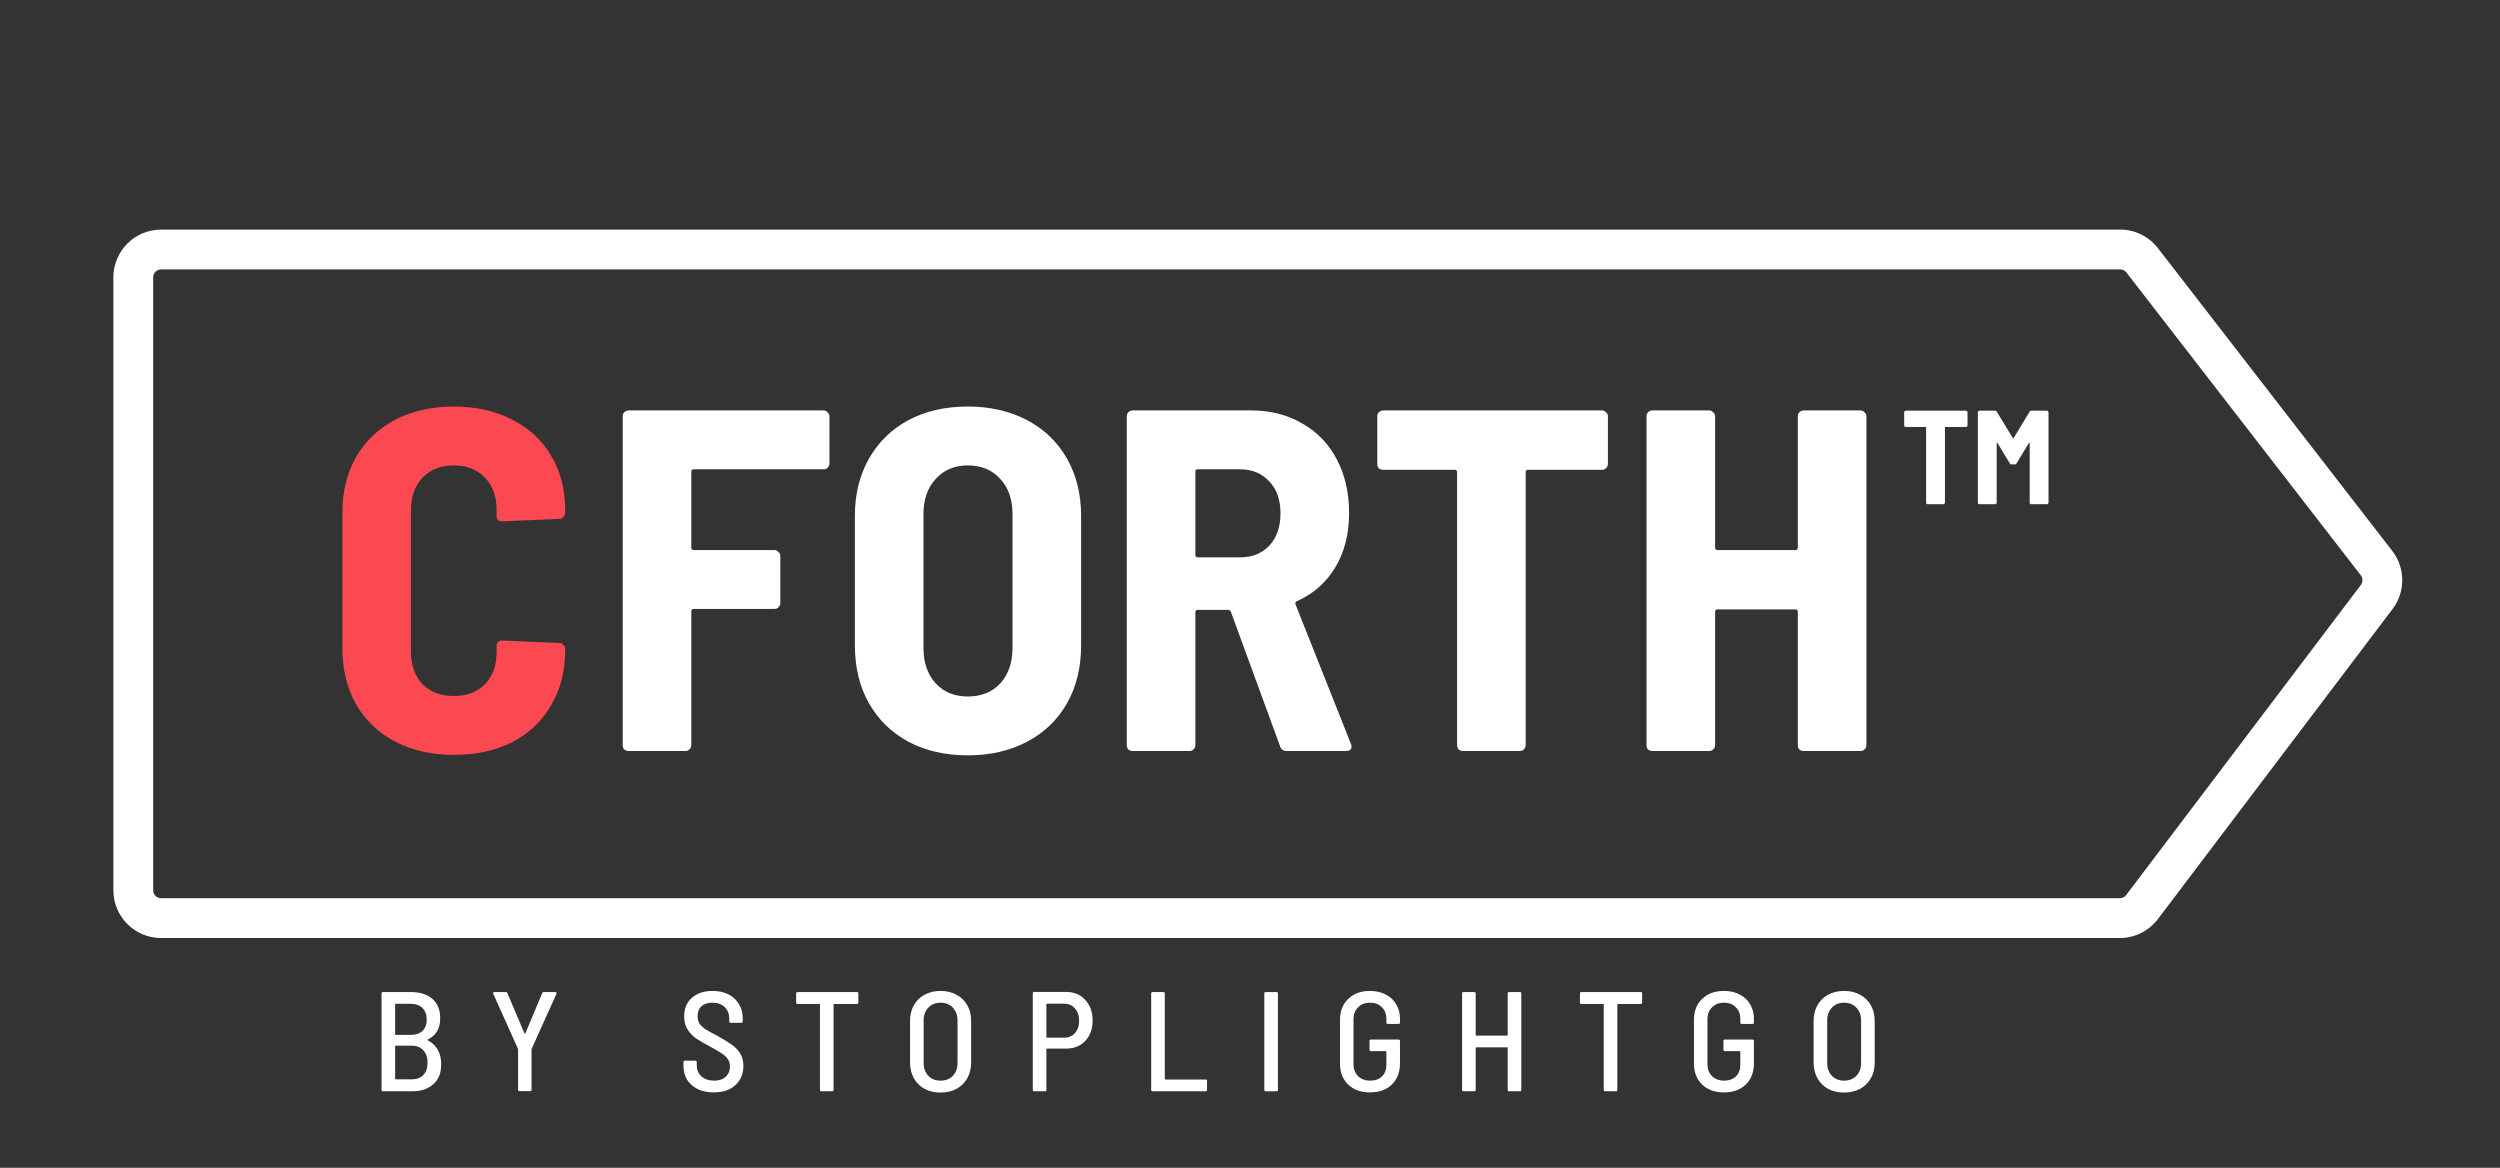
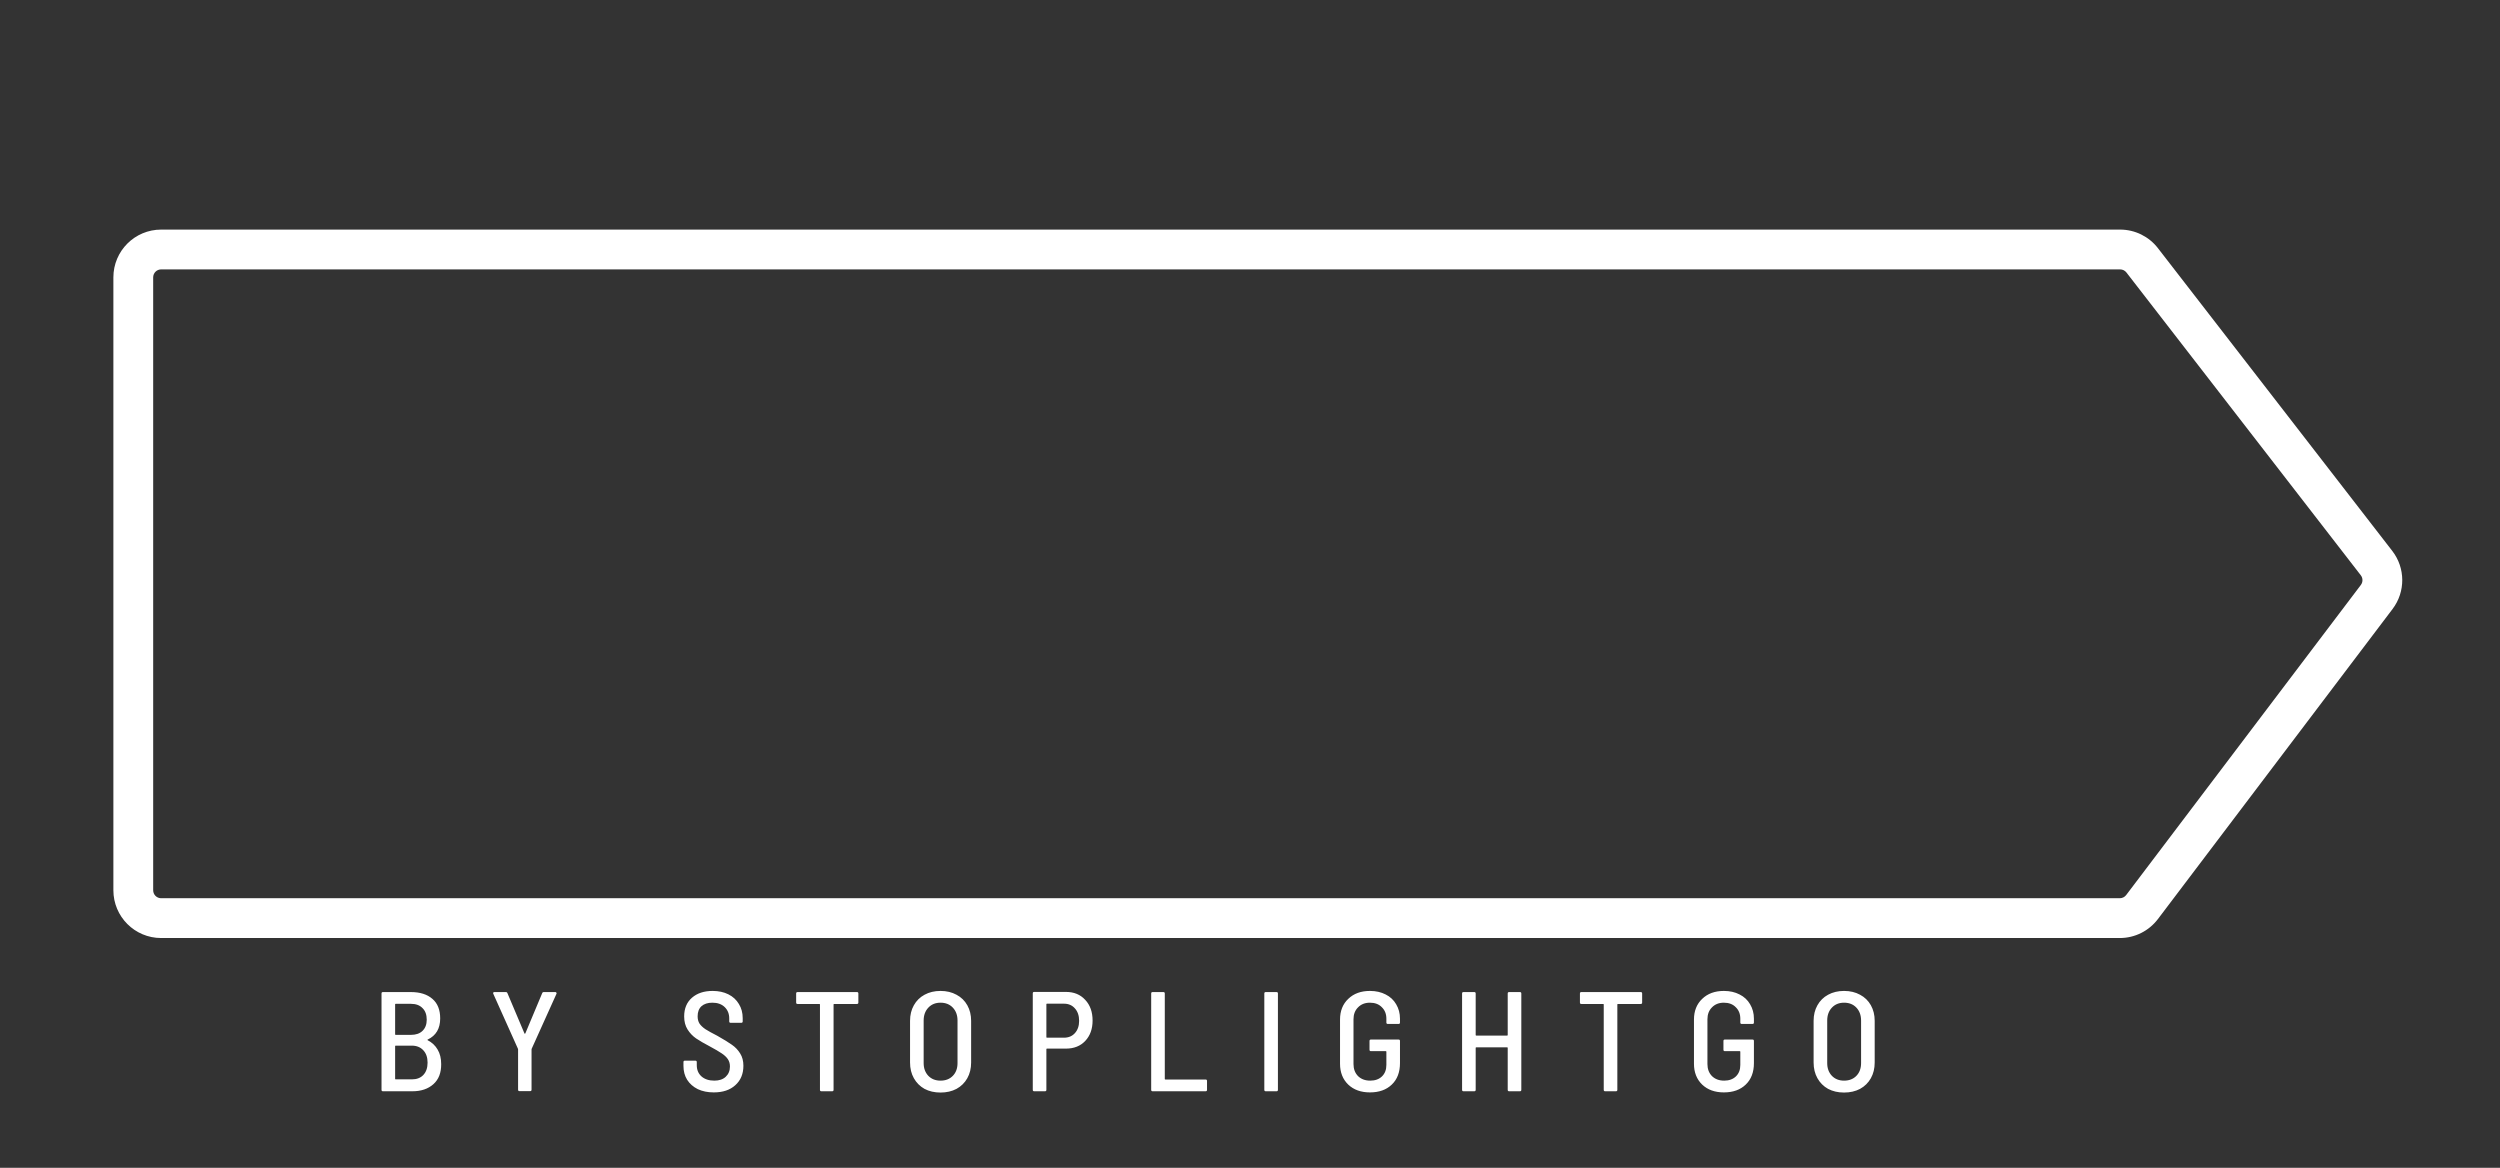
<svg xmlns="http://www.w3.org/2000/svg" width="882" height="412" viewBox="0 0 882 412" fill="none">
  <rect x="0" y="0" width="882" height="412" fill="#333333" stroke="none" />
  <path fill-rule="evenodd" clip-rule="evenodd" d="M747.98 95.041H56.85C55.299 95.041 54.041 96.299 54.041 97.85V314.087C54.041 315.638 55.299 316.895 56.85 316.895H747.867C748.746 316.895 749.575 316.483 750.106 315.781L832.908 206.374C833.673 205.362 833.666 203.963 832.889 202.96L750.201 96.131C749.669 95.444 748.849 95.041 747.98 95.041ZM56.85 81C47.544 81 40 88.544 40 97.85V314.087C40 323.392 47.544 330.936 56.85 330.936H747.867C753.145 330.936 758.117 328.463 761.302 324.255L844.104 214.847C848.697 208.779 848.651 200.384 843.993 194.366L761.305 87.536C758.114 83.413 753.194 81 747.98 81H56.85Z" fill="white" />
-   <path fill-rule="evenodd" clip-rule="evenodd" d="M341.423 266.486C333.528 266.486 326.548 264.885 320.484 261.681C314.534 258.477 309.9 253.957 306.582 248.122C303.263 242.286 301.604 235.478 301.604 227.697V182.043C301.604 174.377 303.263 167.626 306.582 161.791C309.9 155.955 314.534 151.435 320.484 148.232C326.548 145.028 333.528 143.426 341.423 143.426C349.318 143.426 356.298 145.028 362.362 148.232C368.427 151.435 373.118 155.955 376.436 161.791C379.754 167.626 381.414 174.377 381.414 182.043V227.697C381.414 235.478 379.754 242.286 376.436 248.122C373.118 253.957 368.427 258.477 362.362 261.681C356.298 264.885 349.318 266.486 341.423 266.486ZM341.423 245.719C346.229 245.719 350.062 244.174 352.922 241.085C355.783 237.881 357.213 233.762 357.213 228.727V181.357C357.213 176.208 355.783 172.088 352.922 168.999C350.062 165.795 346.229 164.193 341.423 164.193C336.732 164.193 332.956 165.795 330.095 168.999C327.235 172.088 325.805 176.208 325.805 181.357V228.727C325.805 233.762 327.235 237.881 330.095 241.085C332.956 244.174 336.732 245.719 341.423 245.719ZM451.59 263.225C451.933 264.37 452.734 264.942 453.992 264.942H474.932C476.19 264.942 476.82 264.427 476.82 263.397C476.82 263.054 476.762 262.768 476.648 262.539L457.082 213.28C456.853 212.708 457.025 212.308 457.597 212.079C463.432 209.447 467.952 205.442 471.156 200.065C474.36 194.687 475.961 188.336 475.961 181.013C475.961 173.919 474.531 167.626 471.671 162.134C468.81 156.642 464.748 152.408 459.485 149.433C454.221 146.344 448.214 144.799 441.463 144.799H399.585C399.013 144.799 398.498 145.028 398.04 145.485C397.697 145.829 397.525 146.286 397.525 146.858V262.882C397.525 263.454 397.697 263.969 398.04 264.427C398.498 264.77 399.013 264.942 399.585 264.942H419.666C420.238 264.942 420.696 264.77 421.039 264.427C421.497 263.969 421.726 263.454 421.726 262.882V216.026C421.726 215.454 422.012 215.168 422.584 215.168H433.397C433.74 215.168 434.026 215.397 434.255 215.855L451.59 263.225ZM421.726 166.425C421.726 165.852 422.012 165.566 422.584 165.566H437.516C441.749 165.566 445.182 166.997 447.814 169.857C450.445 172.603 451.761 176.379 451.761 181.185C451.761 185.876 450.445 189.652 447.814 192.513C445.182 195.259 441.749 196.632 437.516 196.632H422.584C422.012 196.632 421.726 196.346 421.726 195.774V166.425ZM565.209 144.799C565.782 144.799 566.239 145.028 566.582 145.485C567.04 145.829 567.269 146.286 567.269 146.858V163.678C567.269 164.251 567.04 164.765 566.582 165.223C566.239 165.566 565.782 165.738 565.209 165.738H539.121C538.549 165.738 538.263 166.024 538.263 166.596V262.882C538.263 263.454 538.034 263.969 537.577 264.427C537.233 264.77 536.776 264.942 536.204 264.942H516.122C515.55 264.942 515.035 264.77 514.578 264.427C514.235 263.969 514.063 263.454 514.063 262.882V166.596C514.063 166.024 513.777 165.738 513.205 165.738H487.975C487.403 165.738 486.888 165.566 486.43 165.223C486.087 164.765 485.915 164.251 485.915 163.678V146.858C485.915 146.286 486.087 145.829 486.43 145.485C486.888 145.028 487.403 144.799 487.975 144.799H565.209ZM634.783 145.485C634.44 145.829 634.268 146.286 634.268 146.858V193.199C634.268 193.771 633.982 194.057 633.41 194.057H605.949C605.377 194.057 605.091 193.771 605.091 193.199V146.858C605.091 146.286 604.862 145.829 604.404 145.485C604.061 145.028 603.603 144.799 603.031 144.799H582.95C582.378 144.799 581.863 145.028 581.406 145.485C581.062 145.829 580.891 146.286 580.891 146.858V262.882C580.891 263.454 581.062 263.969 581.406 264.427C581.863 264.77 582.378 264.942 582.95 264.942H603.031C603.603 264.942 604.061 264.77 604.404 264.427C604.862 263.969 605.091 263.454 605.091 262.882V215.855C605.091 215.283 605.377 214.997 605.949 214.997H633.41C633.982 214.997 634.268 215.283 634.268 215.855V262.882C634.268 263.454 634.44 263.969 634.783 264.427C635.241 264.77 635.756 264.942 636.328 264.942H656.409C656.981 264.942 657.439 264.77 657.782 264.427C658.24 263.969 658.469 263.454 658.469 262.882V146.858C658.469 146.286 658.24 145.829 657.782 145.485C657.439 145.028 656.981 144.799 656.409 144.799H636.328C635.756 144.799 635.241 145.028 634.783 145.485ZM693.575 144.894C693.733 144.894 693.858 144.957 693.952 145.083C694.078 145.177 694.141 145.303 694.141 145.46V150.078C694.141 150.236 694.078 150.377 693.952 150.503C693.858 150.597 693.733 150.644 693.575 150.644H686.412C686.255 150.644 686.176 150.723 686.176 150.88V177.32C686.176 177.477 686.113 177.618 685.987 177.744C685.893 177.838 685.768 177.885 685.61 177.885H680.096C679.939 177.885 679.798 177.838 679.672 177.744C679.578 177.618 679.531 177.477 679.531 177.32V150.88C679.531 150.723 679.452 150.644 679.295 150.644H672.367C672.21 150.644 672.068 150.597 671.943 150.503C671.848 150.377 671.801 150.236 671.801 150.078V145.46C671.801 145.303 671.848 145.177 671.943 145.083C672.068 144.957 672.21 144.894 672.367 144.894H693.575ZM716.026 145.271C716.152 145.02 716.372 144.894 716.686 144.894H722.153C722.311 144.894 722.436 144.957 722.53 145.083C722.656 145.177 722.719 145.303 722.719 145.46V177.32C722.719 177.477 722.656 177.618 722.53 177.744C722.436 177.838 722.311 177.885 722.153 177.885H716.639C716.482 177.885 716.341 177.838 716.215 177.744C716.121 177.618 716.074 177.477 716.074 177.32V156.394C716.074 156.268 716.042 156.205 715.979 156.205C715.917 156.174 715.854 156.205 715.791 156.3L711.455 163.463C711.329 163.715 711.109 163.84 710.795 163.84H709.711C709.397 163.84 709.177 163.715 709.051 163.463L704.715 156.3C704.652 156.205 704.59 156.174 704.527 156.205C704.464 156.205 704.432 156.268 704.432 156.394V177.32C704.432 177.477 704.37 177.618 704.244 177.744C704.15 177.838 704.024 177.885 703.867 177.885H698.353C698.196 177.885 698.054 177.838 697.928 177.744C697.834 177.618 697.787 177.477 697.787 177.32V145.46C697.787 145.303 697.834 145.177 697.928 145.083C698.054 144.957 698.196 144.894 698.353 144.894H703.82C704.134 144.894 704.354 145.02 704.48 145.271L710.135 154.556C710.229 154.744 710.324 154.744 710.418 154.556L716.026 145.271ZM291.949 165.052C292.406 164.594 292.635 164.079 292.635 163.507V146.858C292.635 146.286 292.406 145.829 291.949 145.485C291.605 145.028 291.148 144.799 290.576 144.799H221.751C221.179 144.799 220.664 145.028 220.206 145.485C219.863 145.829 219.691 146.286 219.691 146.858V262.882C219.691 263.454 219.863 263.969 220.206 264.427C220.664 264.77 221.179 264.942 221.751 264.942H241.832C242.404 264.942 242.862 264.77 243.205 264.427C243.663 263.969 243.892 263.454 243.892 262.882V215.683C243.892 215.111 244.178 214.825 244.75 214.825H273.241C273.813 214.825 274.271 214.653 274.614 214.31C275.072 213.852 275.3 213.338 275.3 212.765V196.117C275.3 195.545 275.072 195.087 274.614 194.744C274.271 194.286 273.813 194.057 273.241 194.057H244.75C244.178 194.057 243.892 193.771 243.892 193.199V166.425C243.892 165.852 244.178 165.566 244.75 165.566H290.576C291.148 165.566 291.605 165.395 291.949 165.052Z" fill="white" />
-   <path d="M160.097 266.315C152.316 266.315 145.451 264.77 139.501 261.681C133.551 258.591 128.917 254.186 125.599 248.465C122.395 242.744 120.793 236.108 120.793 228.556V180.842C120.793 173.404 122.395 166.882 125.599 161.276C128.917 155.555 133.551 151.149 139.501 148.06C145.451 144.971 152.316 143.426 160.097 143.426C167.878 143.426 174.743 144.971 180.693 148.06C186.643 151.035 191.22 155.269 194.423 160.761C197.742 166.253 199.401 172.661 199.401 179.984V180.842C199.401 181.414 199.172 181.929 198.714 182.386C198.371 182.844 197.913 183.073 197.341 183.073L177.26 183.931C175.887 183.931 175.201 183.302 175.201 182.043V179.812C175.201 175.121 173.827 171.345 171.081 168.484C168.335 165.624 164.674 164.193 160.097 164.193C155.52 164.193 151.858 165.624 149.112 168.484C146.366 171.345 144.993 175.121 144.993 179.812V230.1C144.993 234.792 146.366 238.568 149.112 241.428C151.858 244.174 155.52 245.547 160.097 245.547C164.674 245.547 168.335 244.174 171.081 241.428C173.827 238.568 175.201 234.792 175.201 230.1V227.869C175.201 226.611 175.887 225.981 177.26 225.981L197.341 226.839C197.913 226.839 198.371 227.068 198.714 227.526C199.172 227.869 199.401 228.327 199.401 228.899V229.414C199.401 236.737 197.742 243.202 194.423 248.808C191.22 254.415 186.643 258.763 180.693 261.852C174.743 264.827 167.878 266.315 160.097 266.315Z" fill="#FC4850" />
  <path d="M155.65 375.4C155.683 378.467 154.767 380.833 152.9 382.5C151.033 384.167 148.567 385 145.5 385H135.1C134.767 385 134.6 384.833 134.6 384.5V350.5C134.6 350.167 134.767 350 135.1 350H144.95C148.183 350 150.717 350.8 152.55 352.4C154.383 353.967 155.3 356.267 155.3 359.3C155.3 362.867 153.833 365.35 150.9 366.75C150.733 366.85 150.733 366.933 150.9 367C152.433 367.8 153.6 368.9 154.4 370.3C155.233 371.7 155.65 373.4 155.65 375.4ZM139.6 354.15C139.467 354.15 139.4 354.217 139.4 354.35V364.9C139.4 365.033 139.467 365.1 139.6 365.1H145C146.733 365.1 148.083 364.633 149.05 363.7C150.05 362.733 150.55 361.417 150.55 359.75C150.55 357.983 150.05 356.617 149.05 355.65C148.083 354.65 146.733 354.15 145 354.15H139.6ZM145.3 380.8C147.033 380.8 148.383 380.283 149.35 379.25C150.35 378.183 150.85 376.733 150.85 374.9C150.85 373.067 150.35 371.617 149.35 370.55C148.35 369.45 146.983 368.9 145.25 368.9H139.6C139.467 368.9 139.4 368.967 139.4 369.1V380.6C139.4 380.733 139.467 380.8 139.6 380.8H145.3ZM183.28 384.95C182.947 384.95 182.78 384.783 182.78 384.45V370.25C182.78 370.117 182.763 370.033 182.73 370L174.03 350.6L173.98 350.4C173.98 350.133 174.13 350 174.43 350H178.48C178.747 350 178.93 350.133 179.03 350.4L185.03 364.6C185.063 364.667 185.113 364.7 185.18 364.7C185.247 364.7 185.297 364.667 185.33 364.6L191.28 350.4C191.38 350.133 191.563 350 191.83 350H195.93C196.097 350 196.213 350.067 196.28 350.2C196.38 350.3 196.397 350.433 196.33 350.6L187.58 370C187.547 370.033 187.53 370.117 187.53 370.25V384.45C187.53 384.783 187.363 384.95 187.03 384.95H183.28ZM251.823 385.4C249.69 385.4 247.807 385.017 246.173 384.25C244.573 383.45 243.323 382.35 242.423 380.95C241.557 379.55 241.123 377.917 241.123 376.05V374.7C241.123 374.367 241.29 374.2 241.623 374.2H245.323C245.657 374.2 245.823 374.367 245.823 374.7V375.8C245.823 377.433 246.373 378.75 247.473 379.75C248.607 380.75 250.123 381.25 252.023 381.25C253.723 381.25 255.057 380.8 256.023 379.9C257.023 378.967 257.523 377.75 257.523 376.25C257.523 375.25 257.273 374.383 256.773 373.65C256.273 372.917 255.54 372.233 254.573 371.6C253.64 370.967 252.273 370.167 250.473 369.2C248.44 368.133 246.807 367.183 245.573 366.35C244.373 365.517 243.373 364.467 242.573 363.2C241.773 361.933 241.373 360.4 241.373 358.6C241.373 355.8 242.29 353.6 244.123 352C245.957 350.4 248.39 349.6 251.423 349.6C253.523 349.6 255.373 350 256.973 350.8C258.573 351.6 259.807 352.733 260.673 354.2C261.573 355.633 262.023 357.3 262.023 359.2V360.35C262.023 360.683 261.857 360.85 261.523 360.85H257.773C257.44 360.85 257.273 360.683 257.273 360.35V359.3C257.273 357.667 256.74 356.333 255.673 355.3C254.607 354.267 253.157 353.75 251.323 353.75C249.69 353.75 248.407 354.167 247.473 355C246.573 355.833 246.123 357.017 246.123 358.55C246.123 359.55 246.34 360.4 246.773 361.1C247.24 361.8 247.94 362.467 248.873 363.1C249.807 363.7 251.19 364.467 253.023 365.4C255.323 366.7 257.057 367.767 258.223 368.6C259.423 369.433 260.39 370.45 261.123 371.65C261.89 372.85 262.273 374.3 262.273 376C262.273 378.867 261.323 381.15 259.423 382.85C257.557 384.55 255.023 385.4 251.823 385.4ZM302.332 350C302.665 350 302.832 350.167 302.832 350.5V353.7C302.832 354.033 302.665 354.2 302.332 354.2H294.282C294.148 354.2 294.082 354.267 294.082 354.4V384.5C294.082 384.833 293.915 385 293.582 385H289.782C289.448 385 289.282 384.833 289.282 384.5V354.4C289.282 354.267 289.215 354.2 289.082 354.2H281.382C281.048 354.2 280.882 354.033 280.882 353.7V350.5C280.882 350.167 281.048 350 281.382 350H302.332ZM331.814 385.45C329.681 385.45 327.798 385.017 326.164 384.15C324.564 383.25 323.314 382 322.414 380.4C321.514 378.8 321.064 376.95 321.064 374.85V360.15C321.064 358.083 321.514 356.25 322.414 354.65C323.314 353.05 324.564 351.817 326.164 350.95C327.798 350.05 329.681 349.6 331.814 349.6C333.948 349.6 335.831 350.05 337.464 350.95C339.098 351.817 340.364 353.05 341.264 354.65C342.164 356.25 342.614 358.083 342.614 360.15V374.85C342.614 376.95 342.164 378.8 341.264 380.4C340.364 382 339.098 383.25 337.464 384.15C335.831 385.017 333.948 385.45 331.814 385.45ZM331.814 381.25C333.614 381.25 335.064 380.683 336.164 379.55C337.264 378.417 337.814 376.917 337.814 375.05V360.05C337.814 358.183 337.264 356.667 336.164 355.5C335.064 354.333 333.614 353.75 331.814 353.75C330.048 353.75 328.614 354.333 327.514 355.5C326.414 356.667 325.864 358.183 325.864 360.05V375.05C325.864 376.883 326.414 378.383 327.514 379.55C328.614 380.683 330.048 381.25 331.814 381.25ZM376.064 349.95C378.897 349.95 381.164 350.883 382.864 352.75C384.597 354.583 385.464 357.017 385.464 360.05C385.464 363.017 384.597 365.417 382.864 367.25C381.164 369.05 378.897 369.95 376.064 369.95H369.364C369.231 369.95 369.164 370.017 369.164 370.15V384.5C369.164 384.833 368.997 385 368.664 385H364.864C364.531 385 364.364 384.833 364.364 384.5V350.45C364.364 350.117 364.531 349.95 364.864 349.95H376.064ZM375.364 366.1C376.964 366.1 378.247 365.567 379.214 364.5C380.214 363.4 380.714 361.95 380.714 360.15C380.714 358.317 380.214 356.85 379.214 355.75C378.247 354.65 376.964 354.1 375.364 354.1H369.364C369.231 354.1 369.164 354.167 369.164 354.3V365.9C369.164 366.033 369.231 366.1 369.364 366.1H375.364ZM406.637 385C406.304 385 406.137 384.833 406.137 384.5V350.5C406.137 350.167 406.304 350 406.637 350H410.437C410.77 350 410.937 350.167 410.937 350.5V380.65C410.937 380.783 411.004 380.85 411.137 380.85H425.337C425.67 380.85 425.837 381.017 425.837 381.35V384.5C425.837 384.833 425.67 385 425.337 385H406.637ZM446.551 385C446.218 385 446.051 384.833 446.051 384.5V350.5C446.051 350.167 446.218 350 446.551 350H450.351C450.685 350 450.851 350.167 450.851 350.5V384.5C450.851 384.833 450.685 385 450.351 385H446.551ZM483.313 385.4C480.146 385.4 477.596 384.483 475.663 382.65C473.73 380.783 472.763 378.333 472.763 375.3V359.7C472.763 356.667 473.73 354.233 475.663 352.4C477.596 350.533 480.146 349.6 483.313 349.6C485.413 349.6 487.263 350.017 488.863 350.85C490.463 351.65 491.696 352.8 492.563 354.3C493.463 355.8 493.913 357.5 493.913 359.4V360.75C493.913 361.083 493.746 361.25 493.413 361.25H489.613C489.28 361.25 489.113 361.083 489.113 360.75V359.4C489.113 357.733 488.58 356.383 487.513 355.35C486.48 354.283 485.08 353.75 483.313 353.75C481.58 353.75 480.18 354.3 479.113 355.4C478.046 356.467 477.513 357.867 477.513 359.6V375.4C477.513 377.133 478.046 378.55 479.113 379.65C480.213 380.717 481.646 381.25 483.413 381.25C485.146 381.25 486.53 380.75 487.563 379.75C488.596 378.75 489.113 377.4 489.113 375.7V371.05C489.113 370.917 489.046 370.85 488.913 370.85H483.663C483.33 370.85 483.163 370.683 483.163 370.35V367.25C483.163 366.917 483.33 366.75 483.663 366.75H493.413C493.746 366.75 493.913 366.917 493.913 367.25V375.05C493.913 378.283 492.946 380.817 491.013 382.65C489.113 384.483 486.546 385.4 483.313 385.4ZM531.921 350.5C531.921 350.167 532.087 350 532.421 350H536.221C536.554 350 536.721 350.167 536.721 350.5V384.5C536.721 384.833 536.554 385 536.221 385H532.421C532.087 385 531.921 384.833 531.921 384.5V369.7C531.921 369.567 531.854 369.5 531.721 369.5H520.821C520.687 369.5 520.621 369.567 520.621 369.7V384.5C520.621 384.833 520.454 385 520.121 385H516.321C515.987 385 515.821 384.833 515.821 384.5V350.5C515.821 350.167 515.987 350 516.321 350H520.121C520.454 350 520.621 350.167 520.621 350.5V365.15C520.621 365.283 520.687 365.35 520.821 365.35H531.721C531.854 365.35 531.921 365.283 531.921 365.15V350.5ZM578.849 350C579.183 350 579.349 350.167 579.349 350.5V353.7C579.349 354.033 579.183 354.2 578.849 354.2H570.799C570.666 354.2 570.599 354.267 570.599 354.4V384.5C570.599 384.833 570.433 385 570.099 385H566.299C565.966 385 565.799 384.833 565.799 384.5V354.4C565.799 354.267 565.733 354.2 565.599 354.2H557.899C557.566 354.2 557.399 354.033 557.399 353.7V350.5C557.399 350.167 557.566 350 557.899 350H578.849ZM608.182 385.4C605.015 385.4 602.465 384.483 600.532 382.65C598.599 380.783 597.632 378.333 597.632 375.3V359.7C597.632 356.667 598.599 354.233 600.532 352.4C602.465 350.533 605.015 349.6 608.182 349.6C610.282 349.6 612.132 350.017 613.732 350.85C615.332 351.65 616.565 352.8 617.432 354.3C618.332 355.8 618.782 357.5 618.782 359.4V360.75C618.782 361.083 618.615 361.25 618.282 361.25H614.482C614.149 361.25 613.982 361.083 613.982 360.75V359.4C613.982 357.733 613.449 356.383 612.382 355.35C611.349 354.283 609.949 353.75 608.182 353.75C606.449 353.75 605.049 354.3 603.982 355.4C602.915 356.467 602.382 357.867 602.382 359.6V375.4C602.382 377.133 602.915 378.55 603.982 379.65C605.082 380.717 606.515 381.25 608.282 381.25C610.015 381.25 611.399 380.75 612.432 379.75C613.465 378.75 613.982 377.4 613.982 375.7V371.05C613.982 370.917 613.915 370.85 613.782 370.85H608.532C608.199 370.85 608.032 370.683 608.032 370.35V367.25C608.032 366.917 608.199 366.75 608.532 366.75H618.282C618.615 366.75 618.782 366.917 618.782 367.25V375.05C618.782 378.283 617.815 380.817 615.882 382.65C613.982 384.483 611.415 385.4 608.182 385.4ZM650.59 385.45C648.457 385.45 646.573 385.017 644.94 384.15C643.34 383.25 642.09 382 641.19 380.4C640.29 378.8 639.84 376.95 639.84 374.85V360.15C639.84 358.083 640.29 356.25 641.19 354.65C642.09 353.05 643.34 351.817 644.94 350.95C646.573 350.05 648.457 349.6 650.59 349.6C652.723 349.6 654.607 350.05 656.24 350.95C657.873 351.817 659.14 353.05 660.04 354.65C660.94 356.25 661.39 358.083 661.39 360.15V374.85C661.39 376.95 660.94 378.8 660.04 380.4C659.14 382 657.873 383.25 656.24 384.15C654.607 385.017 652.723 385.45 650.59 385.45ZM650.59 381.25C652.39 381.25 653.84 380.683 654.94 379.55C656.04 378.417 656.59 376.917 656.59 375.05V360.05C656.59 358.183 656.04 356.667 654.94 355.5C653.84 354.333 652.39 353.75 650.59 353.75C648.823 353.75 647.39 354.333 646.29 355.5C645.19 356.667 644.64 358.183 644.64 360.05V375.05C644.64 376.883 645.19 378.383 646.29 379.55C647.39 380.683 648.823 381.25 650.59 381.25Z" fill="white" />
</svg>